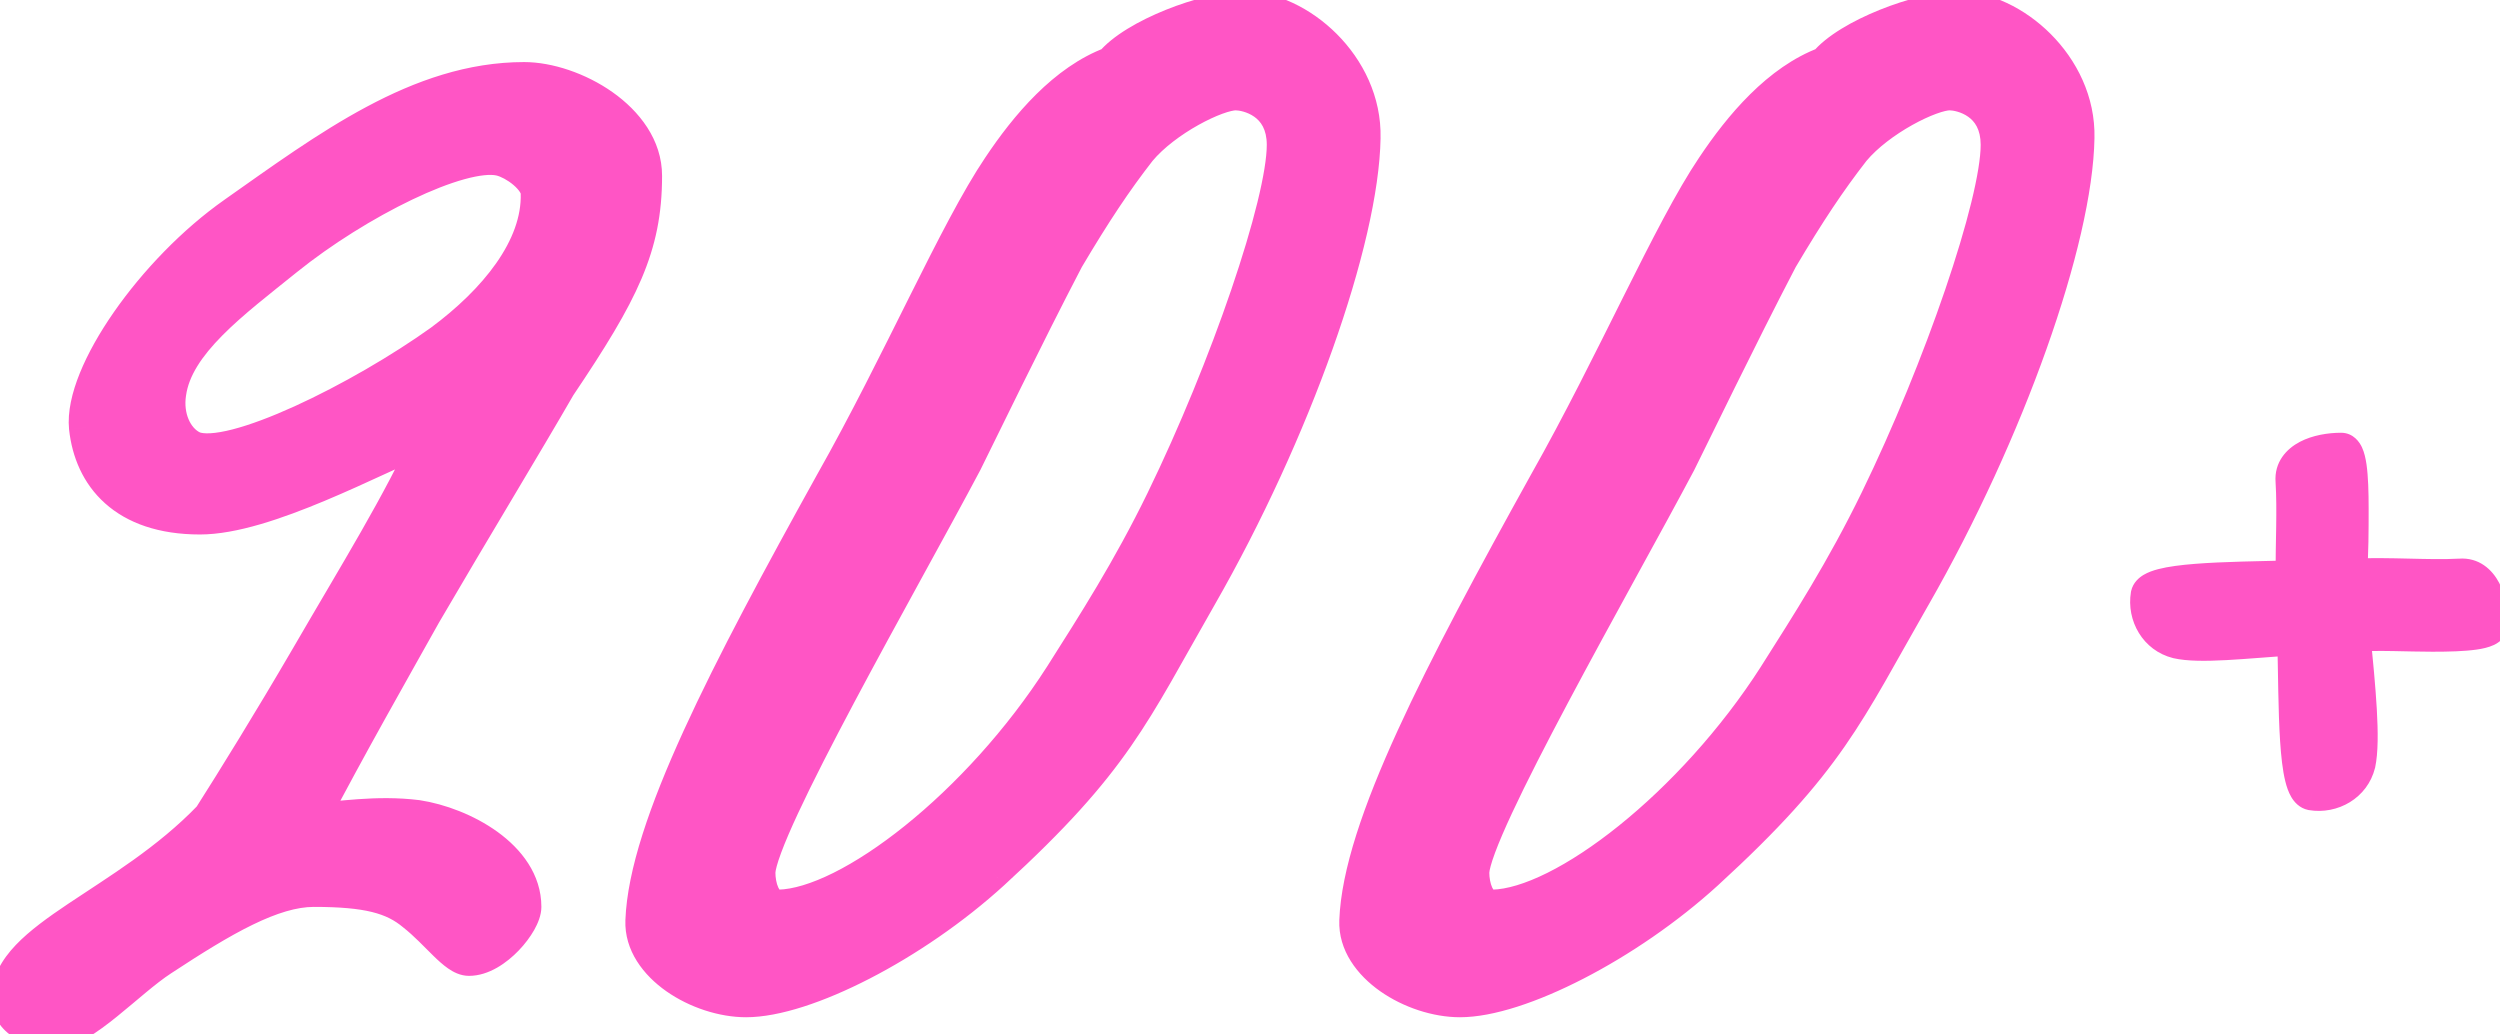
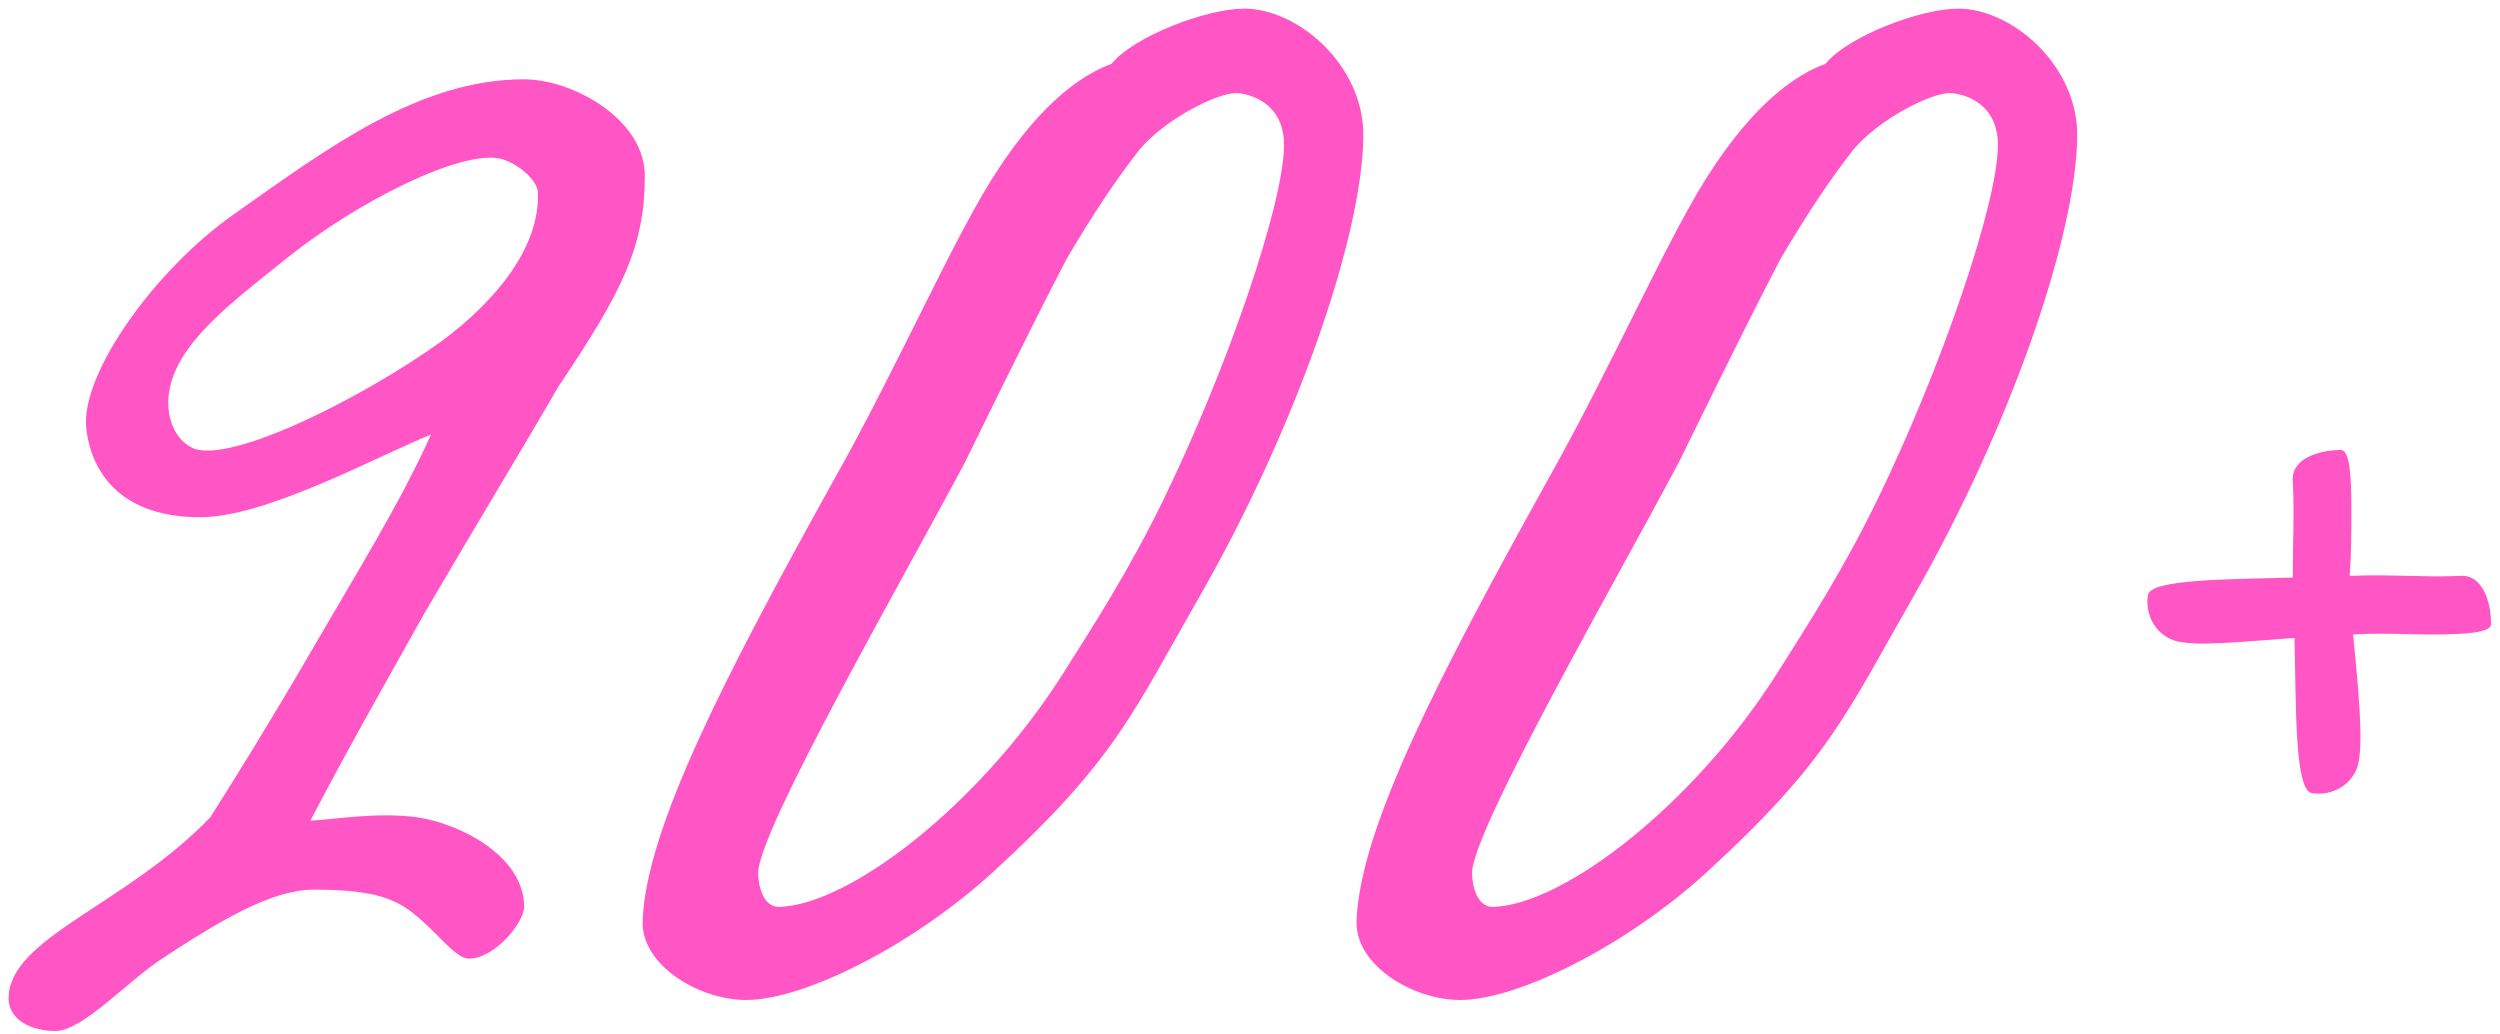
<svg xmlns="http://www.w3.org/2000/svg" width="145" height="60" viewBox="0 0 145 60" fill="none">
  <mask id="path-1-outside-1_201_626" maskUnits="userSpaceOnUse" x="-1" y="-1" width="147" height="62" fill="black">
-     <rect fill="white" x="-1" y="-1" width="147" height="62" />
    <path d="M37.4 10.2C37.4 14.3 36.1 16.9 32.4 22.4C30.5 25.7 27.4 30.8 24.6 35.6C22.7 39 20.3 43.2 18 47.6C19.7 47.5 21.8 47.1 24.2 47.4C26.8 47.8 30.4 49.7 30.4 52.6C30.4 53.5 28.7 55.6 27.2 55.6C26.4 55.6 25.4 54.1 24 53C22.8 52 21.3 51.6 18.2 51.6C15.8 51.6 12.9 53.3 9.4 55.6C7.4 56.9 4.8 59.8 3.2 59.8C1.9 59.8 0.5 59.2 0.5 57.9C0.5 54.4 7.3 52.5 12.2 47.4C13.6 45.2 15.7 41.8 17.8 38.2C20.7 33.2 23.2 29.2 25 25.2C21.6 26.6 15.4 30 11.6 30C7.2 30 5.3 27.6 5 24.8C4.7 21.7 8.9 15.7 13.6 12.4C19 8.6 24.3 4.6 30.4 4.6C33.2 4.6 37.4 6.9 37.4 10.2ZM31.2 11.2C31.2 10.4 29.9 9.4 29 9.2C26.7 8.7 20.7 11.7 16.6 15C13.5 17.5 10.2 19.9 9.8 22.8C9.6 24.1 10.1 25.5 11.2 26C13.4 26.9 21 23.1 25.6 19.8C28.7 17.5 31.3 14.4 31.2 11.2ZM79.073 8C78.973 13.9 75.073 25 69.573 34.6C65.673 41.4 64.673 44.1 57.573 50.6C52.973 54.8 46.673 58 43.273 58C40.573 58 37.173 56 37.273 53.4C37.473 48 42.173 39 48.273 28C52.173 21.1 55.473 13.4 57.973 9.7C59.573 7.3 61.773 4.7 64.473 3.7C65.773 2.1 69.973 0.5 72.173 0.5C75.273 0.5 79.173 3.8 79.073 8ZM74.473 8.4C74.473 5.9 72.373 5.4 71.673 5.4C70.573 5.4 67.573 6.9 66.073 8.7C64.673 10.5 63.473 12.3 61.873 15C59.473 19.6 56.773 25.2 55.973 26.8C52.373 33.6 44.073 48 43.973 50.6C43.973 51.4 44.273 52.6 45.173 52.6C49.273 52.5 56.773 46.7 61.573 39.2C63.473 36.2 65.473 33.1 67.473 29C71.173 21.4 74.473 11.8 74.473 8.4ZM120.479 8C120.379 13.9 116.479 25 110.979 34.6C107.079 41.4 106.079 44.1 98.979 50.6C94.379 54.8 88.079 58 84.679 58C81.979 58 78.579 56 78.679 53.4C78.879 48 83.579 39 89.679 28C93.579 21.1 96.879 13.4 99.379 9.7C100.979 7.3 103.179 4.7 105.879 3.7C107.179 2.1 111.379 0.5 113.579 0.5C116.679 0.5 120.579 3.8 120.479 8ZM115.879 8.4C115.879 5.9 113.779 5.4 113.079 5.4C111.979 5.4 108.979 6.9 107.479 8.7C106.079 10.5 104.879 12.3 103.279 15C100.879 19.6 98.179 25.2 97.379 26.8C93.779 33.6 85.479 48 85.379 50.6C85.379 51.4 85.679 52.6 86.579 52.6C90.679 52.5 98.179 46.7 102.979 39.2C104.879 36.2 106.879 33.1 108.879 29C112.579 21.4 115.879 11.8 115.879 8.4ZM144.481 36.2C144.481 36.7 142.981 36.8 141.081 36.8C139.681 36.8 137.981 36.7 136.481 36.8C136.781 39.9 137.081 42.9 136.781 44.3C136.481 45.5 135.281 46.2 134.081 46C133.081 45.8 133.181 41 133.081 37C130.181 37.2 127.581 37.5 126.281 37.2C125.081 36.9 124.381 35.7 124.581 34.5C124.781 33.6 129.081 33.6 132.981 33.5C132.981 31.4 133.081 29.6 132.981 27.9C132.881 26.6 134.481 26.1 135.781 26.1C136.281 26.1 136.381 27.6 136.381 29.5C136.381 30.7 136.381 32.1 136.281 33.4C138.781 33.3 140.781 33.5 142.681 33.4C143.981 33.3 144.481 34.9 144.481 36.2Z" />
  </mask>
  <path d="M37.4 10.2C37.4 14.3 36.1 16.9 32.4 22.4C30.5 25.7 27.4 30.8 24.6 35.6C22.7 39 20.3 43.2 18 47.6C19.7 47.5 21.8 47.1 24.2 47.4C26.8 47.8 30.4 49.7 30.4 52.6C30.4 53.5 28.7 55.6 27.2 55.6C26.4 55.6 25.4 54.1 24 53C22.8 52 21.3 51.6 18.2 51.6C15.8 51.6 12.9 53.3 9.4 55.6C7.4 56.9 4.8 59.8 3.2 59.8C1.9 59.8 0.5 59.2 0.5 57.9C0.5 54.4 7.3 52.5 12.2 47.4C13.6 45.2 15.7 41.8 17.8 38.2C20.7 33.2 23.2 29.2 25 25.2C21.6 26.6 15.4 30 11.6 30C7.2 30 5.3 27.6 5 24.8C4.7 21.7 8.9 15.7 13.6 12.4C19 8.6 24.3 4.6 30.4 4.6C33.2 4.6 37.4 6.9 37.4 10.2ZM31.2 11.2C31.2 10.4 29.9 9.4 29 9.2C26.7 8.7 20.7 11.7 16.6 15C13.5 17.5 10.2 19.9 9.8 22.8C9.6 24.1 10.1 25.5 11.2 26C13.4 26.9 21 23.1 25.6 19.8C28.7 17.5 31.3 14.4 31.2 11.2ZM79.073 8C78.973 13.9 75.073 25 69.573 34.6C65.673 41.4 64.673 44.1 57.573 50.6C52.973 54.8 46.673 58 43.273 58C40.573 58 37.173 56 37.273 53.4C37.473 48 42.173 39 48.273 28C52.173 21.1 55.473 13.4 57.973 9.7C59.573 7.3 61.773 4.7 64.473 3.7C65.773 2.1 69.973 0.5 72.173 0.5C75.273 0.5 79.173 3.8 79.073 8ZM74.473 8.4C74.473 5.9 72.373 5.4 71.673 5.4C70.573 5.4 67.573 6.9 66.073 8.7C64.673 10.5 63.473 12.3 61.873 15C59.473 19.6 56.773 25.2 55.973 26.8C52.373 33.6 44.073 48 43.973 50.6C43.973 51.4 44.273 52.6 45.173 52.6C49.273 52.5 56.773 46.7 61.573 39.2C63.473 36.2 65.473 33.1 67.473 29C71.173 21.4 74.473 11.8 74.473 8.4ZM120.479 8C120.379 13.9 116.479 25 110.979 34.6C107.079 41.4 106.079 44.1 98.979 50.6C94.379 54.8 88.079 58 84.679 58C81.979 58 78.579 56 78.679 53.4C78.879 48 83.579 39 89.679 28C93.579 21.1 96.879 13.4 99.379 9.7C100.979 7.3 103.179 4.7 105.879 3.7C107.179 2.1 111.379 0.5 113.579 0.5C116.679 0.5 120.579 3.8 120.479 8ZM115.879 8.4C115.879 5.9 113.779 5.4 113.079 5.4C111.979 5.4 108.979 6.9 107.479 8.7C106.079 10.5 104.879 12.3 103.279 15C100.879 19.6 98.179 25.2 97.379 26.8C93.779 33.6 85.479 48 85.379 50.6C85.379 51.4 85.679 52.6 86.579 52.6C90.679 52.5 98.179 46.7 102.979 39.2C104.879 36.2 106.879 33.1 108.879 29C112.579 21.4 115.879 11.8 115.879 8.4ZM144.481 36.2C144.481 36.7 142.981 36.8 141.081 36.8C139.681 36.8 137.981 36.7 136.481 36.8C136.781 39.9 137.081 42.9 136.781 44.3C136.481 45.5 135.281 46.2 134.081 46C133.081 45.8 133.181 41 133.081 37C130.181 37.2 127.581 37.5 126.281 37.2C125.081 36.9 124.381 35.7 124.581 34.5C124.781 33.6 129.081 33.6 132.981 33.5C132.981 31.4 133.081 29.6 132.981 27.9C132.881 26.6 134.481 26.1 135.781 26.1C136.281 26.1 136.381 27.6 136.381 29.5C136.381 30.7 136.381 32.1 136.281 33.4C138.781 33.3 140.781 33.5 142.681 33.4C143.981 33.3 144.481 34.9 144.481 36.2Z" fill="#FF55C5" />
-   <path d="M32.4 22.4L31.57 21.842L31.551 21.871L31.533 21.901L32.4 22.4ZM24.6 35.6L23.736 35.096L23.732 35.104L23.727 35.112L24.6 35.6ZM18 47.6L17.114 47.137L16.296 48.702L18.059 48.598L18 47.6ZM24.2 47.4L24.352 46.412L24.338 46.41L24.324 46.408L24.2 47.4ZM24 53L23.36 53.768L23.371 53.777L23.382 53.786L24 53ZM9.4 55.6L9.945 56.438L9.949 56.436L9.4 55.6ZM12.2 47.4L12.921 48.093L12.99 48.021L13.044 47.937L12.2 47.4ZM17.8 38.2L18.664 38.704L18.665 38.702L17.8 38.2ZM25 25.2L25.912 25.61L26.943 23.318L24.619 24.275L25 25.2ZM5 24.8L4.005 24.896L4.006 24.907L5 24.8ZM13.6 12.4L14.175 13.218L14.175 13.218L13.6 12.4ZM31.2 11.2H30.2V11.216L30.201 11.231L31.2 11.2ZM29 9.2L29.217 8.224L29.212 8.223L29 9.2ZM16.6 15L15.973 14.221L15.972 14.222L16.6 15ZM9.8 22.8L10.788 22.952L10.79 22.944L10.791 22.937L9.8 22.8ZM11.2 26L10.786 26.91L10.804 26.918L10.821 26.925L11.2 26ZM25.6 19.8L26.183 20.613L26.189 20.608L26.196 20.603L25.6 19.8ZM36.4 10.2C36.4 13.979 35.256 16.363 31.57 21.842L33.23 22.958C36.944 17.437 38.4 14.621 38.4 10.2H36.4ZM31.533 21.901C29.625 25.215 26.56 30.255 23.736 35.096L25.464 36.104C28.24 31.345 31.375 26.185 33.267 22.899L31.533 21.901ZM23.727 35.112C21.833 38.502 19.422 42.721 17.114 47.137L18.886 48.063C21.178 43.679 23.567 39.498 25.473 36.088L23.727 35.112ZM18.059 48.598C19.918 48.489 21.796 48.107 24.076 48.392L24.324 46.408C21.804 46.093 19.482 46.511 17.941 46.602L18.059 48.598ZM24.048 48.388C25.206 48.567 26.604 49.087 27.688 49.872C28.781 50.664 29.4 51.601 29.4 52.6H31.4C31.4 50.699 30.219 49.236 28.862 48.253C27.496 47.263 25.794 46.633 24.352 46.412L24.048 48.388ZM29.4 52.6C29.4 52.565 29.396 52.681 29.24 52.956C29.103 53.2 28.896 53.48 28.641 53.745C28.087 54.322 27.534 54.6 27.2 54.6V56.6C28.366 56.6 29.413 55.828 30.084 55.13C30.442 54.758 30.753 54.344 30.982 53.941C31.192 53.569 31.4 53.085 31.4 52.6H29.4ZM27.2 54.6C27.303 54.6 27.296 54.642 27.128 54.526C26.974 54.419 26.781 54.248 26.523 53.997C26.048 53.533 25.374 52.808 24.618 52.214L23.382 53.786C24.026 54.292 24.552 54.867 25.127 55.428C25.394 55.69 25.689 55.962 25.991 56.171C26.279 56.371 26.697 56.6 27.2 56.6V54.6ZM24.64 52.232C23.162 51 21.363 50.6 18.2 50.6V52.6C21.237 52.6 22.438 53 23.36 53.768L24.64 52.232ZM18.2 50.6C16.777 50.6 15.291 51.1 13.774 51.839C12.25 52.581 10.604 53.612 8.851 54.764L9.949 56.436C11.697 55.288 13.25 54.319 14.65 53.636C16.059 52.95 17.223 52.6 18.2 52.6V50.6ZM8.855 54.762C7.799 55.448 6.543 56.586 5.522 57.409C4.982 57.845 4.492 58.21 4.058 58.463C3.602 58.73 3.329 58.8 3.2 58.8V60.8C3.871 60.8 4.523 60.508 5.067 60.19C5.633 59.859 6.218 59.418 6.778 58.966C7.957 58.014 9.001 57.052 9.945 56.438L8.855 54.762ZM3.2 58.8C2.683 58.8 2.2 58.677 1.883 58.484C1.595 58.308 1.5 58.123 1.5 57.9H-0.5C-0.5 58.977 0.105 59.742 0.842 60.191C1.55 60.623 2.417 60.8 3.2 60.8V58.8ZM1.5 57.9C1.5 57.382 1.742 56.842 2.363 56.19C2.993 55.528 3.912 54.856 5.069 54.081C7.326 52.568 10.376 50.742 12.921 48.093L11.479 46.707C9.124 49.158 6.324 50.832 3.956 52.419C2.8 53.194 1.713 53.972 0.915 54.81C0.108 55.658 -0.5 56.668 -0.5 57.9H1.5ZM13.044 47.937C14.45 45.727 16.556 42.316 18.664 38.704L16.936 37.696C14.844 41.284 12.75 44.673 11.356 46.863L13.044 47.937ZM18.665 38.702C21.54 33.745 24.084 29.672 25.912 25.61L24.088 24.79C22.316 28.728 19.86 32.655 16.935 37.698L18.665 38.702ZM24.619 24.275C23.745 24.635 22.698 25.121 21.588 25.632C20.468 26.148 19.27 26.698 18.064 27.203C15.606 28.231 13.276 29 11.6 29V31C13.724 31 16.394 30.069 18.836 29.047C20.079 28.527 21.307 27.964 22.425 27.449C23.552 26.929 24.555 26.465 25.381 26.125L24.619 24.275ZM11.6 29C9.584 29 8.267 28.453 7.429 27.704C6.589 26.953 6.124 25.902 5.994 24.694L4.006 24.907C4.176 26.498 4.811 28.047 6.096 29.195C7.383 30.346 9.216 31 11.6 31V29ZM5.995 24.704C5.943 24.158 6.086 23.376 6.483 22.394C6.874 21.43 7.477 20.352 8.246 19.246C9.787 17.031 11.931 14.794 14.175 13.218L13.025 11.582C10.569 13.306 8.263 15.719 6.604 18.104C5.773 19.298 5.089 20.508 4.629 21.644C4.177 22.762 3.907 23.892 4.005 24.896L5.995 24.704ZM14.175 13.218C16.901 11.3 19.514 9.396 22.209 7.957C24.89 6.526 27.574 5.6 30.4 5.6V3.6C27.126 3.6 24.11 4.674 21.267 6.193C18.436 7.704 15.699 9.7 13.024 11.582L14.175 13.218ZM30.4 5.6C31.567 5.6 33.119 6.095 34.374 6.98C35.633 7.868 36.4 9.003 36.4 10.2H38.4C38.4 8.097 37.067 6.432 35.526 5.345C33.981 4.255 32.033 3.6 30.4 3.6V5.6ZM32.2 11.2C32.2 10.737 32.017 10.334 31.822 10.034C31.621 9.724 31.359 9.448 31.088 9.216C30.562 8.765 29.867 8.368 29.217 8.224L28.783 10.176C29.032 10.232 29.438 10.435 29.787 10.734C29.953 10.877 30.073 11.013 30.144 11.123C30.221 11.241 30.2 11.263 30.2 11.2H32.2ZM29.212 8.223C28.393 8.045 27.393 8.194 26.402 8.467C25.378 8.75 24.228 9.207 23.044 9.773C20.675 10.905 18.085 12.521 15.973 14.221L17.227 15.779C19.215 14.179 21.674 12.645 23.907 11.577C25.022 11.043 26.059 10.637 26.935 10.395C27.844 10.144 28.457 10.105 28.788 10.177L29.212 8.223ZM15.972 14.222C14.456 15.445 12.79 16.72 11.477 18.046C10.168 19.369 9.054 20.887 8.809 22.663L10.791 22.937C10.946 21.813 11.682 20.681 12.898 19.454C14.11 18.23 15.644 17.055 17.228 15.778L15.972 14.222ZM8.812 22.648C8.572 24.207 9.131 26.158 10.786 26.91L11.614 25.09C11.069 24.842 10.628 23.993 10.788 22.952L8.812 22.648ZM10.821 26.925C11.29 27.117 11.817 27.154 12.318 27.126C12.832 27.097 13.395 26.994 13.98 26.843C15.152 26.542 16.51 26.023 17.914 25.385C20.723 24.108 23.83 22.301 26.183 20.613L25.017 18.988C22.77 20.599 19.777 22.342 17.086 23.565C15.74 24.177 14.498 24.645 13.482 24.907C12.974 25.037 12.547 25.11 12.205 25.129C11.852 25.149 11.66 25.108 11.579 25.075L10.821 26.925ZM26.196 20.603C27.804 19.41 29.315 17.986 30.419 16.411C31.521 14.839 32.258 13.054 32.2 11.169L30.201 11.231C30.242 12.546 29.729 13.911 28.781 15.264C27.835 16.614 26.496 17.89 25.004 18.997L26.196 20.603ZM79.073 8L78.073 7.976L78.073 7.983L79.073 8ZM69.573 34.6L70.44 35.097L70.44 35.097L69.573 34.6ZM57.573 50.6L58.247 51.339L58.248 51.338L57.573 50.6ZM37.273 53.4L38.272 53.438L38.272 53.437L37.273 53.4ZM48.273 28L47.402 27.508L47.398 27.515L48.273 28ZM57.973 9.7L58.801 10.26L58.805 10.255L57.973 9.7ZM64.473 3.7L64.82 4.638L65.076 4.543L65.249 4.331L64.473 3.7ZM66.073 8.7L65.304 8.06L65.294 8.073L65.283 8.086L66.073 8.7ZM61.873 15L61.012 14.49L60.999 14.514L60.986 14.537L61.873 15ZM55.973 26.8L56.856 27.268L56.862 27.258L56.867 27.247L55.973 26.8ZM43.973 50.6L42.973 50.562L42.973 50.581V50.6H43.973ZM45.173 52.6V53.6H45.185L45.197 53.6L45.173 52.6ZM61.573 39.2L62.415 39.739L62.417 39.735L61.573 39.2ZM67.473 29L68.371 29.438L68.372 29.438L67.473 29ZM78.073 7.983C78.026 10.77 77.069 14.898 75.405 19.578C73.75 24.234 71.425 29.355 68.705 34.103L70.44 35.097C73.22 30.245 75.595 25.016 77.29 20.247C78.977 15.502 80.02 11.13 80.073 8.017L78.073 7.983ZM68.705 34.102C66.727 37.551 65.543 39.852 63.952 42.142C62.381 44.401 60.411 46.645 56.897 49.862L58.248 51.338C61.834 48.054 63.914 45.699 65.594 43.283C67.252 40.898 68.518 38.449 70.44 35.097L68.705 34.102ZM56.898 49.861C54.667 51.899 52.016 53.699 49.515 54.986C46.98 56.29 44.729 57 43.273 57V59C45.216 59 47.815 58.11 50.43 56.764C53.08 55.401 55.878 53.501 58.247 51.339L56.898 49.861ZM43.273 57C42.142 57 40.816 56.572 39.797 55.857C38.765 55.132 38.24 54.262 38.272 53.438L36.273 53.362C36.205 55.138 37.331 56.569 38.648 57.493C39.979 58.428 41.703 59 43.273 59V57ZM38.272 53.437C38.364 50.95 39.511 47.507 41.47 43.215C43.414 38.955 46.096 33.986 49.147 28.485L47.398 27.515C44.349 33.014 41.631 38.045 39.65 42.385C37.684 46.693 36.381 50.45 36.273 53.363L38.272 53.437ZM49.143 28.492C51.109 25.015 52.922 21.338 54.542 18.097C56.177 14.828 57.596 12.044 58.801 10.26L57.144 9.14C55.85 11.056 54.368 13.972 52.753 17.203C51.124 20.462 49.337 24.085 47.402 27.508L49.143 28.492ZM58.805 10.255C60.388 7.879 62.438 5.52 64.82 4.638L64.125 2.762C61.107 3.88 58.757 6.721 57.141 9.145L58.805 10.255ZM65.249 4.331C65.73 3.738 66.902 3.015 68.359 2.427C69.792 1.849 71.255 1.5 72.173 1.5V-0.5C70.89 -0.5 69.153 -0.049 67.611 0.573C66.094 1.185 64.515 2.062 63.697 3.069L65.249 4.331ZM72.173 1.5C73.395 1.5 74.904 2.171 76.116 3.382C77.312 4.579 78.115 6.201 78.073 7.976L80.072 8.024C80.13 5.599 79.033 3.471 77.53 1.968C76.041 0.479 74.05 -0.5 72.173 -0.5V1.5ZM75.473 8.4C75.473 6.819 74.785 5.769 73.916 5.149C73.105 4.569 72.192 4.4 71.673 4.4V6.4C71.853 6.4 72.34 6.481 72.754 6.776C73.11 7.031 73.473 7.481 73.473 8.4H75.473ZM71.673 4.4C71.218 4.4 70.691 4.543 70.2 4.724C69.683 4.913 69.111 5.181 68.535 5.502C67.398 6.137 66.16 7.033 65.304 8.06L66.841 9.34C67.485 8.567 68.498 7.813 69.51 7.248C70.01 6.969 70.487 6.749 70.889 6.601C71.317 6.444 71.577 6.4 71.673 6.4V4.4ZM65.283 8.086C63.85 9.929 62.627 11.766 61.012 14.49L62.733 15.51C64.319 12.834 65.495 11.071 66.862 9.314L65.283 8.086ZM60.986 14.537C58.581 19.146 55.867 24.776 55.078 26.353L56.867 27.247C57.678 25.625 60.364 20.054 62.759 15.463L60.986 14.537ZM55.089 26.332C54.193 28.024 53.004 30.192 51.716 32.541C50.43 34.888 49.049 37.412 47.777 39.806C46.506 42.197 45.337 44.472 44.477 46.319C44.048 47.241 43.689 48.07 43.432 48.762C43.188 49.417 42.993 50.06 42.973 50.562L44.972 50.638C44.978 50.489 45.063 50.114 45.307 49.458C45.537 48.838 45.871 48.062 46.29 47.163C47.127 45.365 48.277 43.128 49.543 40.744C50.809 38.363 52.184 35.85 53.47 33.502C54.754 31.159 55.952 28.976 56.856 27.268L55.089 26.332ZM42.973 50.6C42.973 51.097 43.062 51.753 43.33 52.324C43.599 52.899 44.172 53.6 45.173 53.6V51.6C45.172 51.6 45.176 51.6 45.182 51.601C45.189 51.602 45.197 51.604 45.205 51.607C45.223 51.614 45.233 51.621 45.234 51.622C45.234 51.622 45.224 51.614 45.206 51.589C45.187 51.564 45.165 51.527 45.141 51.476C45.033 51.247 44.973 50.903 44.973 50.6H42.973ZM45.197 53.6C46.428 53.57 47.817 53.121 49.236 52.414C50.669 51.7 52.201 50.688 53.736 49.455C56.806 46.988 59.955 43.583 62.415 39.739L60.73 38.661C58.39 42.317 55.389 45.562 52.484 47.895C51.032 49.062 49.62 49.988 48.344 50.624C47.053 51.267 45.967 51.58 45.148 51.6L45.197 53.6ZM62.417 39.735C64.314 36.741 66.343 33.596 68.371 29.438L66.574 28.562C64.602 32.604 62.632 35.659 60.728 38.665L62.417 39.735ZM68.372 29.438C70.241 25.599 72.006 21.26 73.307 17.448C73.957 15.541 74.494 13.756 74.87 12.223C75.242 10.709 75.473 9.375 75.473 8.4H73.473C73.473 9.125 73.291 10.266 72.928 11.746C72.57 13.207 72.051 14.934 71.414 16.802C70.139 20.54 68.404 24.801 66.573 28.562L68.372 29.438ZM120.479 8L119.479 7.976L119.479 7.983L120.479 8ZM110.979 34.6L111.846 35.097L111.847 35.097L110.979 34.6ZM98.979 50.6L99.653 51.339L99.654 51.338L98.979 50.6ZM78.679 53.4L79.678 53.438L79.678 53.437L78.679 53.4ZM89.679 28L88.808 27.508L88.804 27.515L89.679 28ZM99.379 9.7L100.208 10.26L100.211 10.255L99.379 9.7ZM105.879 3.7L106.226 4.638L106.483 4.543L106.655 4.331L105.879 3.7ZM107.479 8.7L106.711 8.06L106.7 8.073L106.69 8.086L107.479 8.7ZM103.279 15L102.419 14.49L102.405 14.514L102.392 14.537L103.279 15ZM97.379 26.8L98.263 27.268L98.268 27.258L98.273 27.247L97.379 26.8ZM85.379 50.6L84.38 50.562L84.379 50.581V50.6H85.379ZM86.579 52.6V53.6H86.591L86.603 53.6L86.579 52.6ZM102.979 39.2L103.821 39.739L103.824 39.735L102.979 39.2ZM108.879 29L109.778 29.438L109.778 29.438L108.879 29ZM119.479 7.983C119.432 10.77 118.475 14.898 116.812 19.578C115.157 24.234 112.831 29.355 110.111 34.103L111.847 35.097C114.626 30.245 117.001 25.016 118.696 20.247C120.383 15.502 121.426 11.13 121.479 8.017L119.479 7.983ZM110.111 34.102C108.134 37.551 106.95 39.852 105.358 42.142C103.787 44.401 101.818 46.645 98.304 49.862L99.654 51.338C103.24 48.054 105.32 45.699 107 43.283C108.658 40.898 109.924 38.449 111.846 35.097L110.111 34.102ZM98.305 49.861C96.073 51.899 93.422 53.699 90.921 54.986C88.386 56.29 86.135 57 84.679 57V59C86.623 59 89.222 58.11 91.836 56.764C94.486 55.401 97.284 53.501 99.653 51.339L98.305 49.861ZM84.679 57C83.549 57 82.222 56.572 81.204 55.857C80.171 55.132 79.647 54.262 79.678 53.438L77.68 53.362C77.611 55.138 78.737 56.569 80.054 57.493C81.386 58.428 83.109 59 84.679 59V57ZM79.678 53.437C79.77 50.95 80.918 47.507 82.876 43.215C84.82 38.955 87.503 33.986 90.553 28.485L88.804 27.515C85.755 33.014 83.037 38.045 81.057 42.385C79.09 46.693 77.787 50.45 77.68 53.363L79.678 53.437ZM90.549 28.492C92.515 25.015 94.328 21.338 95.948 18.097C97.583 14.828 99.002 12.044 100.207 10.26L98.55 9.14C97.256 11.056 95.775 13.972 94.159 17.203C92.53 20.462 90.743 24.085 88.808 27.508L90.549 28.492ZM100.211 10.255C101.795 7.879 103.845 5.52 106.226 4.638L105.532 2.762C102.513 3.88 100.163 6.721 98.547 9.145L100.211 10.255ZM106.655 4.331C107.136 3.738 108.308 3.015 109.765 2.427C111.198 1.849 112.662 1.5 113.579 1.5V-0.5C112.296 -0.5 110.559 -0.049 109.017 0.573C107.5 1.185 105.921 2.062 105.103 3.069L106.655 4.331ZM113.579 1.5C114.801 1.5 116.31 2.171 117.522 3.382C118.718 4.579 119.521 6.201 119.479 7.976L121.479 8.024C121.536 5.599 120.439 3.471 118.936 1.968C117.448 0.479 115.456 -0.5 113.579 -0.5V1.5ZM116.879 8.4C116.879 6.819 116.191 5.769 115.323 5.149C114.511 4.569 113.598 4.4 113.079 4.4V6.4C113.26 6.4 113.747 6.481 114.16 6.776C114.517 7.031 114.879 7.481 114.879 8.4H116.879ZM113.079 4.4C112.624 4.4 112.097 4.543 111.606 4.724C111.09 4.913 110.517 5.181 109.942 5.502C108.804 6.137 107.566 7.033 106.711 8.06L108.247 9.34C108.891 8.567 109.904 7.813 110.916 7.248C111.416 6.969 111.893 6.749 112.296 6.601C112.723 6.444 112.983 6.4 113.079 6.4V4.4ZM106.69 8.086C105.256 9.929 104.033 11.766 102.419 14.49L104.139 15.51C105.725 12.834 106.902 11.071 108.268 9.314L106.69 8.086ZM102.392 14.537C99.988 19.146 97.273 24.776 96.484 26.353L98.273 27.247C99.085 25.625 101.77 20.054 104.165 15.463L102.392 14.537ZM96.495 26.332C95.599 28.024 94.41 30.192 93.122 32.541C91.837 34.888 90.456 37.412 89.183 39.806C87.912 42.197 86.743 44.472 85.883 46.319C85.454 47.241 85.095 48.07 84.838 48.762C84.595 49.417 84.399 50.06 84.38 50.562L86.378 50.638C86.384 50.489 86.469 50.114 86.713 49.458C86.943 48.838 87.277 48.062 87.696 47.163C88.533 45.365 89.683 43.128 90.95 40.744C92.215 38.363 93.59 35.85 94.876 33.502C96.16 31.159 97.359 28.976 98.263 27.268L96.495 26.332ZM84.379 50.6C84.379 51.097 84.468 51.753 84.736 52.324C85.005 52.899 85.578 53.6 86.579 53.6V51.6C86.579 51.6 86.582 51.6 86.588 51.601C86.595 51.602 86.603 51.604 86.611 51.607C86.629 51.614 86.639 51.621 86.64 51.622C86.64 51.622 86.63 51.614 86.612 51.589C86.594 51.564 86.571 51.527 86.547 51.476C86.44 51.247 86.379 50.903 86.379 50.6H84.379ZM86.603 53.6C87.835 53.57 89.223 53.121 90.642 52.414C92.075 51.7 93.607 50.688 95.143 49.455C98.213 46.988 101.361 43.583 103.821 39.739L102.137 38.661C99.796 42.317 96.795 45.562 93.89 47.895C92.438 49.062 91.026 49.988 89.75 50.624C88.46 51.267 87.373 51.58 86.555 51.6L86.603 53.6ZM103.824 39.735C105.72 36.741 107.75 33.596 109.778 29.438L107.98 28.562C106.008 32.604 104.038 35.659 102.134 38.665L103.824 39.735ZM109.778 29.438C111.647 25.599 113.413 21.26 114.713 17.448C115.363 15.541 115.901 13.756 116.277 12.223C116.648 10.709 116.879 9.375 116.879 8.4H114.879C114.879 9.125 114.697 10.266 114.334 11.746C113.976 13.207 113.457 14.934 112.82 16.802C111.545 20.54 109.811 24.801 107.98 28.562L109.778 29.438ZM136.481 36.8L136.415 35.802L135.387 35.871L135.486 36.896L136.481 36.8ZM136.781 44.3L137.751 44.542L137.756 44.526L137.759 44.51L136.781 44.3ZM134.081 46L133.885 46.981L133.901 46.984L133.917 46.986L134.081 46ZM133.081 37L134.081 36.975L134.055 35.931L133.012 36.002L133.081 37ZM126.281 37.2L126.039 38.17L126.048 38.172L126.056 38.174L126.281 37.2ZM124.581 34.5L123.605 34.283L123.599 34.309L123.595 34.336L124.581 34.5ZM132.981 33.5L133.007 34.5L133.981 34.475V33.5H132.981ZM132.981 27.9L133.98 27.841L133.979 27.832L133.978 27.823L132.981 27.9ZM136.281 33.4L135.284 33.323L135.198 34.444L136.321 34.399L136.281 33.4ZM142.681 33.4L142.734 34.399L142.746 34.398L142.758 34.397L142.681 33.4ZM143.481 36.2C143.481 35.72 143.864 35.566 143.793 35.599C143.759 35.615 143.63 35.658 143.352 35.697C142.817 35.774 142.03 35.8 141.081 35.8V37.8C142.032 37.8 142.945 37.776 143.635 37.677C143.97 37.63 144.334 37.554 144.641 37.41C144.911 37.284 145.481 36.93 145.481 36.2H143.481ZM141.081 35.8C139.773 35.8 137.954 35.7 136.415 35.802L136.548 37.798C138.009 37.7 139.589 37.8 141.081 37.8V35.8ZM135.486 36.896C135.637 38.454 135.784 39.956 135.858 41.245C135.933 42.565 135.922 43.539 135.803 44.09L137.759 44.51C137.941 43.661 137.929 42.435 137.855 41.13C137.778 39.794 137.626 38.246 137.477 36.704L135.486 36.896ZM135.811 44.057C135.65 44.702 134.984 45.137 134.246 45.014L133.917 46.986C135.579 47.263 137.313 46.298 137.751 44.542L135.811 44.057ZM134.277 45.019C134.556 45.075 134.646 45.261 134.617 45.212C134.595 45.175 134.545 45.063 134.488 44.833C134.377 44.382 134.297 43.711 134.242 42.86C134.131 41.161 134.132 39.016 134.081 36.975L132.082 37.025C132.131 38.984 132.132 41.239 132.246 42.99C132.303 43.864 132.391 44.681 132.546 45.31C132.622 45.621 132.729 45.948 132.894 46.227C133.051 46.495 133.357 46.875 133.885 46.981L134.277 45.019ZM133.012 36.002C131.526 36.105 130.198 36.227 129.028 36.289C127.842 36.352 127 36.34 126.506 36.226L126.056 38.174C126.862 38.36 127.971 38.348 129.134 38.286C130.315 38.223 131.736 38.095 133.15 37.998L133.012 36.002ZM126.524 36.23C125.879 36.069 125.445 35.402 125.568 34.664L123.595 34.336C123.318 35.998 124.283 37.731 126.039 38.17L126.524 36.23ZM125.557 34.717C125.496 34.993 125.313 35.085 125.353 35.061C125.38 35.045 125.476 34.999 125.682 34.946C126.085 34.841 126.692 34.758 127.472 34.697C129.025 34.575 131.031 34.55 133.007 34.5L132.956 32.5C131.031 32.55 128.938 32.575 127.315 32.703C126.508 32.767 125.758 32.859 125.178 33.01C124.891 33.085 124.588 33.188 124.326 33.344C124.078 33.493 123.716 33.782 123.605 34.283L125.557 34.717ZM133.981 33.5C133.981 31.479 134.082 29.576 133.98 27.841L131.983 27.959C132.081 29.624 131.981 31.321 131.981 33.5H133.981ZM133.978 27.823C133.969 27.707 133.986 27.573 134.32 27.399C134.681 27.21 135.232 27.1 135.781 27.1V25.1C135.03 25.1 134.131 25.24 133.393 25.626C132.626 26.027 131.893 26.793 131.984 27.977L133.978 27.823ZM135.781 27.1C135.301 27.1 135.147 26.717 135.18 26.788C135.196 26.822 135.239 26.951 135.279 27.229C135.355 27.764 135.381 28.551 135.381 29.5H137.381C137.381 28.549 137.357 27.636 137.259 26.946C137.211 26.611 137.135 26.247 136.992 25.94C136.866 25.671 136.511 25.1 135.781 25.1V27.1ZM135.381 29.5C135.381 30.707 135.381 32.068 135.284 33.323L137.278 33.477C137.382 32.132 137.381 30.693 137.381 29.5H135.381ZM136.321 34.399C137.536 34.351 138.632 34.375 139.682 34.4C140.723 34.425 141.738 34.451 142.734 34.399L142.629 32.401C141.724 32.449 140.79 32.425 139.73 32.4C138.681 32.375 137.527 32.349 136.241 32.401L136.321 34.399ZM142.758 34.397C142.874 34.388 143.008 34.405 143.183 34.738C143.372 35.1 143.481 35.651 143.481 36.2H145.481C145.481 35.449 145.341 34.55 144.955 33.812C144.554 33.045 143.788 32.312 142.605 32.403L142.758 34.397Z" fill="#FF55C5" mask="url(#path-1-outside-1_201_626)" />
</svg>